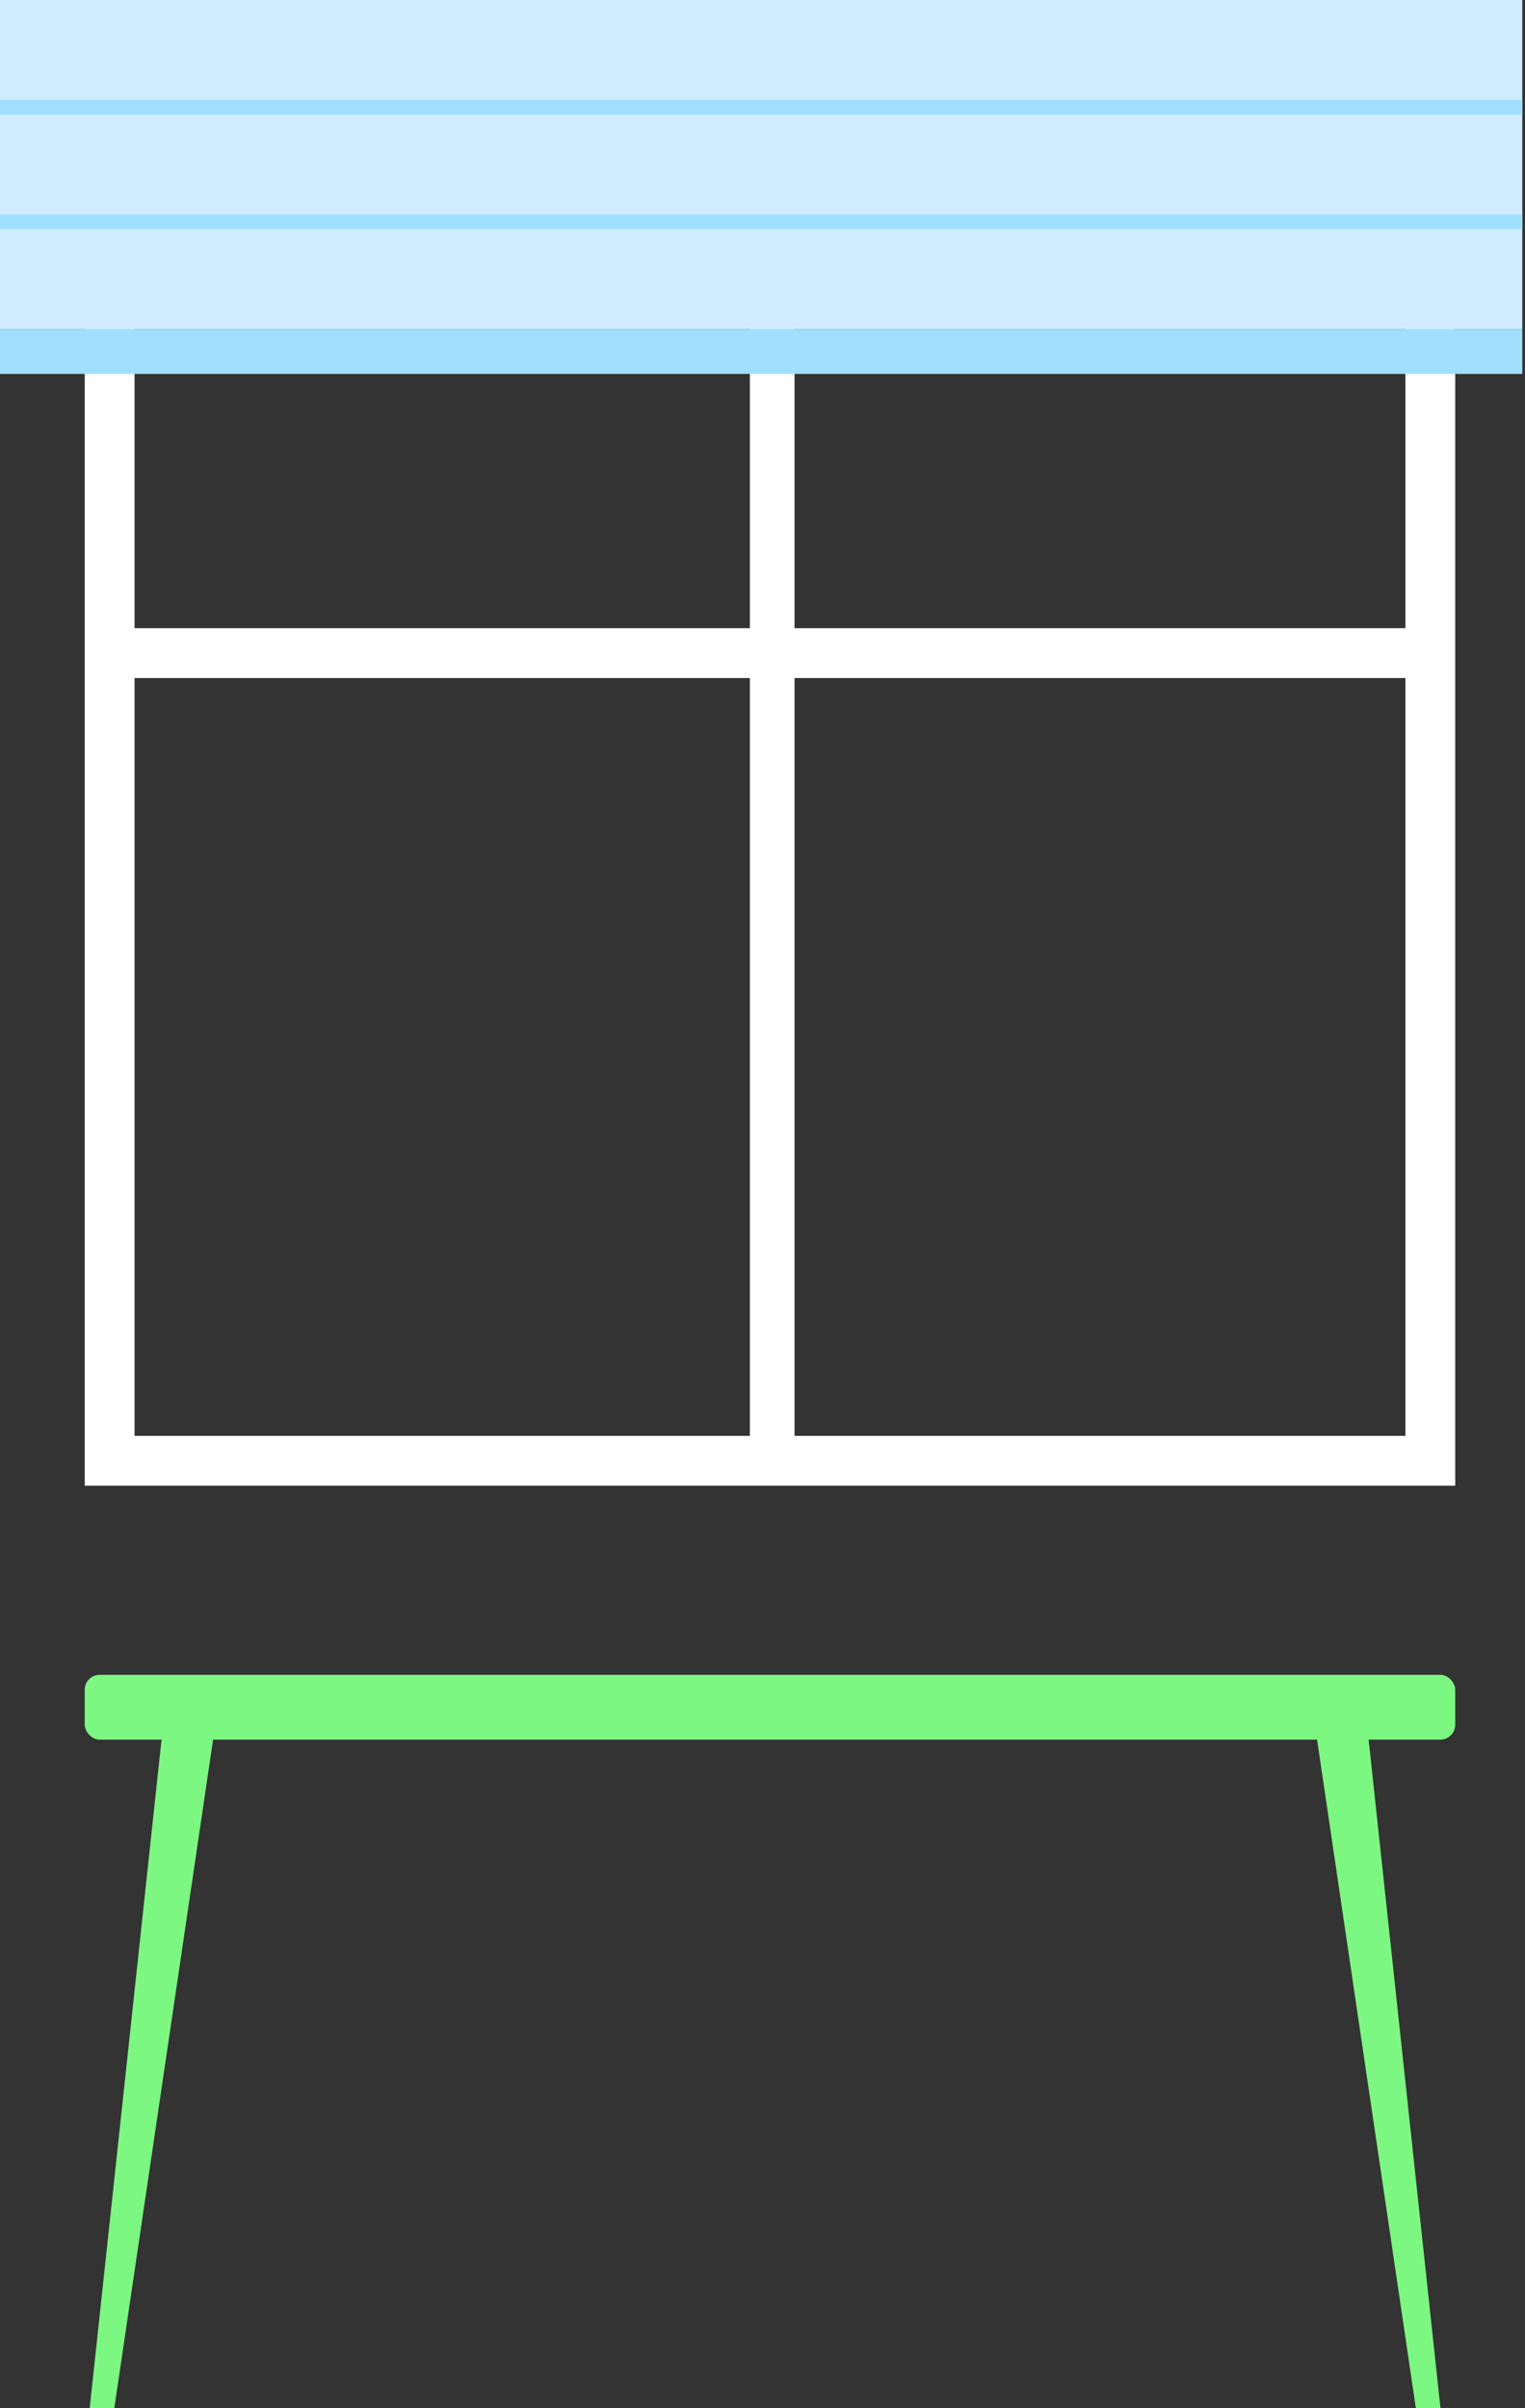
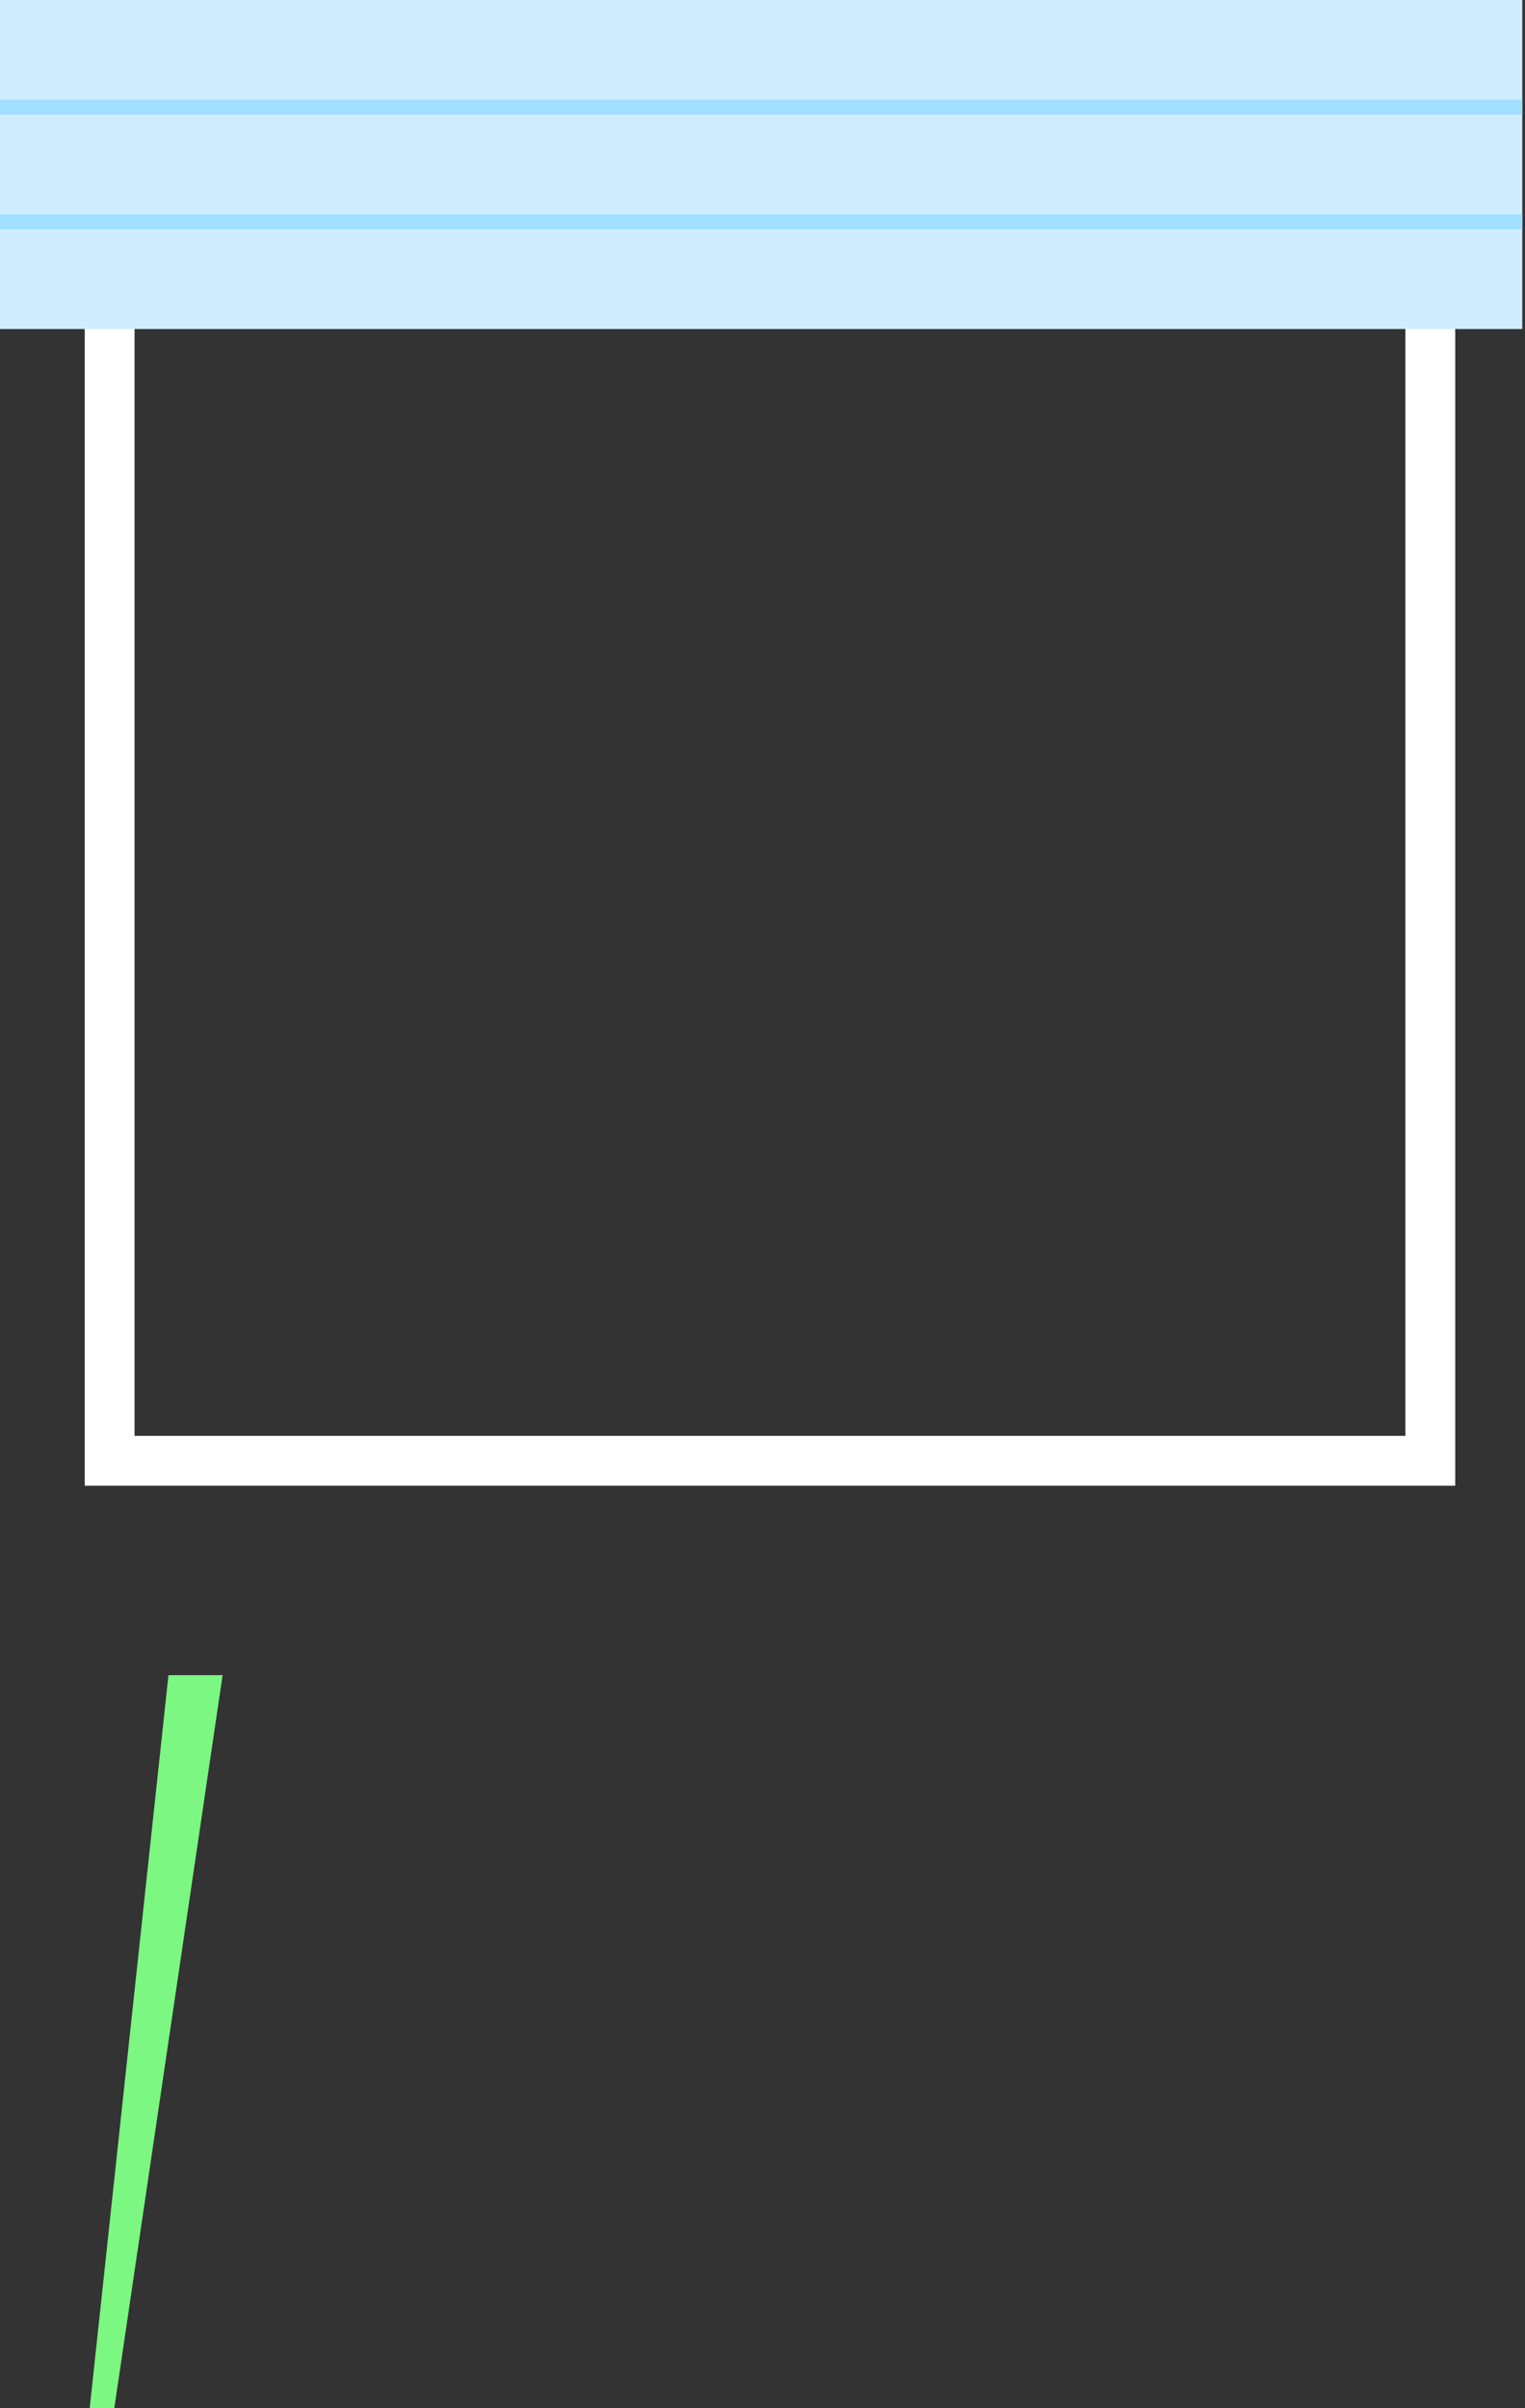
<svg xmlns="http://www.w3.org/2000/svg" width="306" height="483" viewBox="0 0 306 483" fill="none">
  <rect x="0" y="0" width="306" height="483" fill="#333333" stroke="none" />
  <rect x="22" y="51" width="265" height="242" stroke="white" stroke-width="10" />
-   <rect x="22.375" y="126" width="259.772" height="10" fill="white" />
-   <rect x="159.426" y="56" width="241" height="8.958" transform="rotate(90 159.426 56)" fill="white" />
-   <rect x="17" y="335.93" width="275" height="13" rx="3" fill="#7CF782" />
-   <path d="M273.232 336L289.035 483L284.097 483L262.367 336L273.232 336Z" fill="#7CF782" />
  <path d="M33.803 336L18 483L22.939 483L44.668 336L33.803 336Z" fill="#7CF782" />
  <rect width="305.456" height="66" fill="#CFEDFF" />
-   <rect y="66" width="305.456" height="9" fill="#A1DFFF" />
  <rect y="43" width="305.456" height="3" fill="#A1DFFF" />
  <rect y="20" width="305.456" height="3" fill="#A1DFFF" />
</svg>